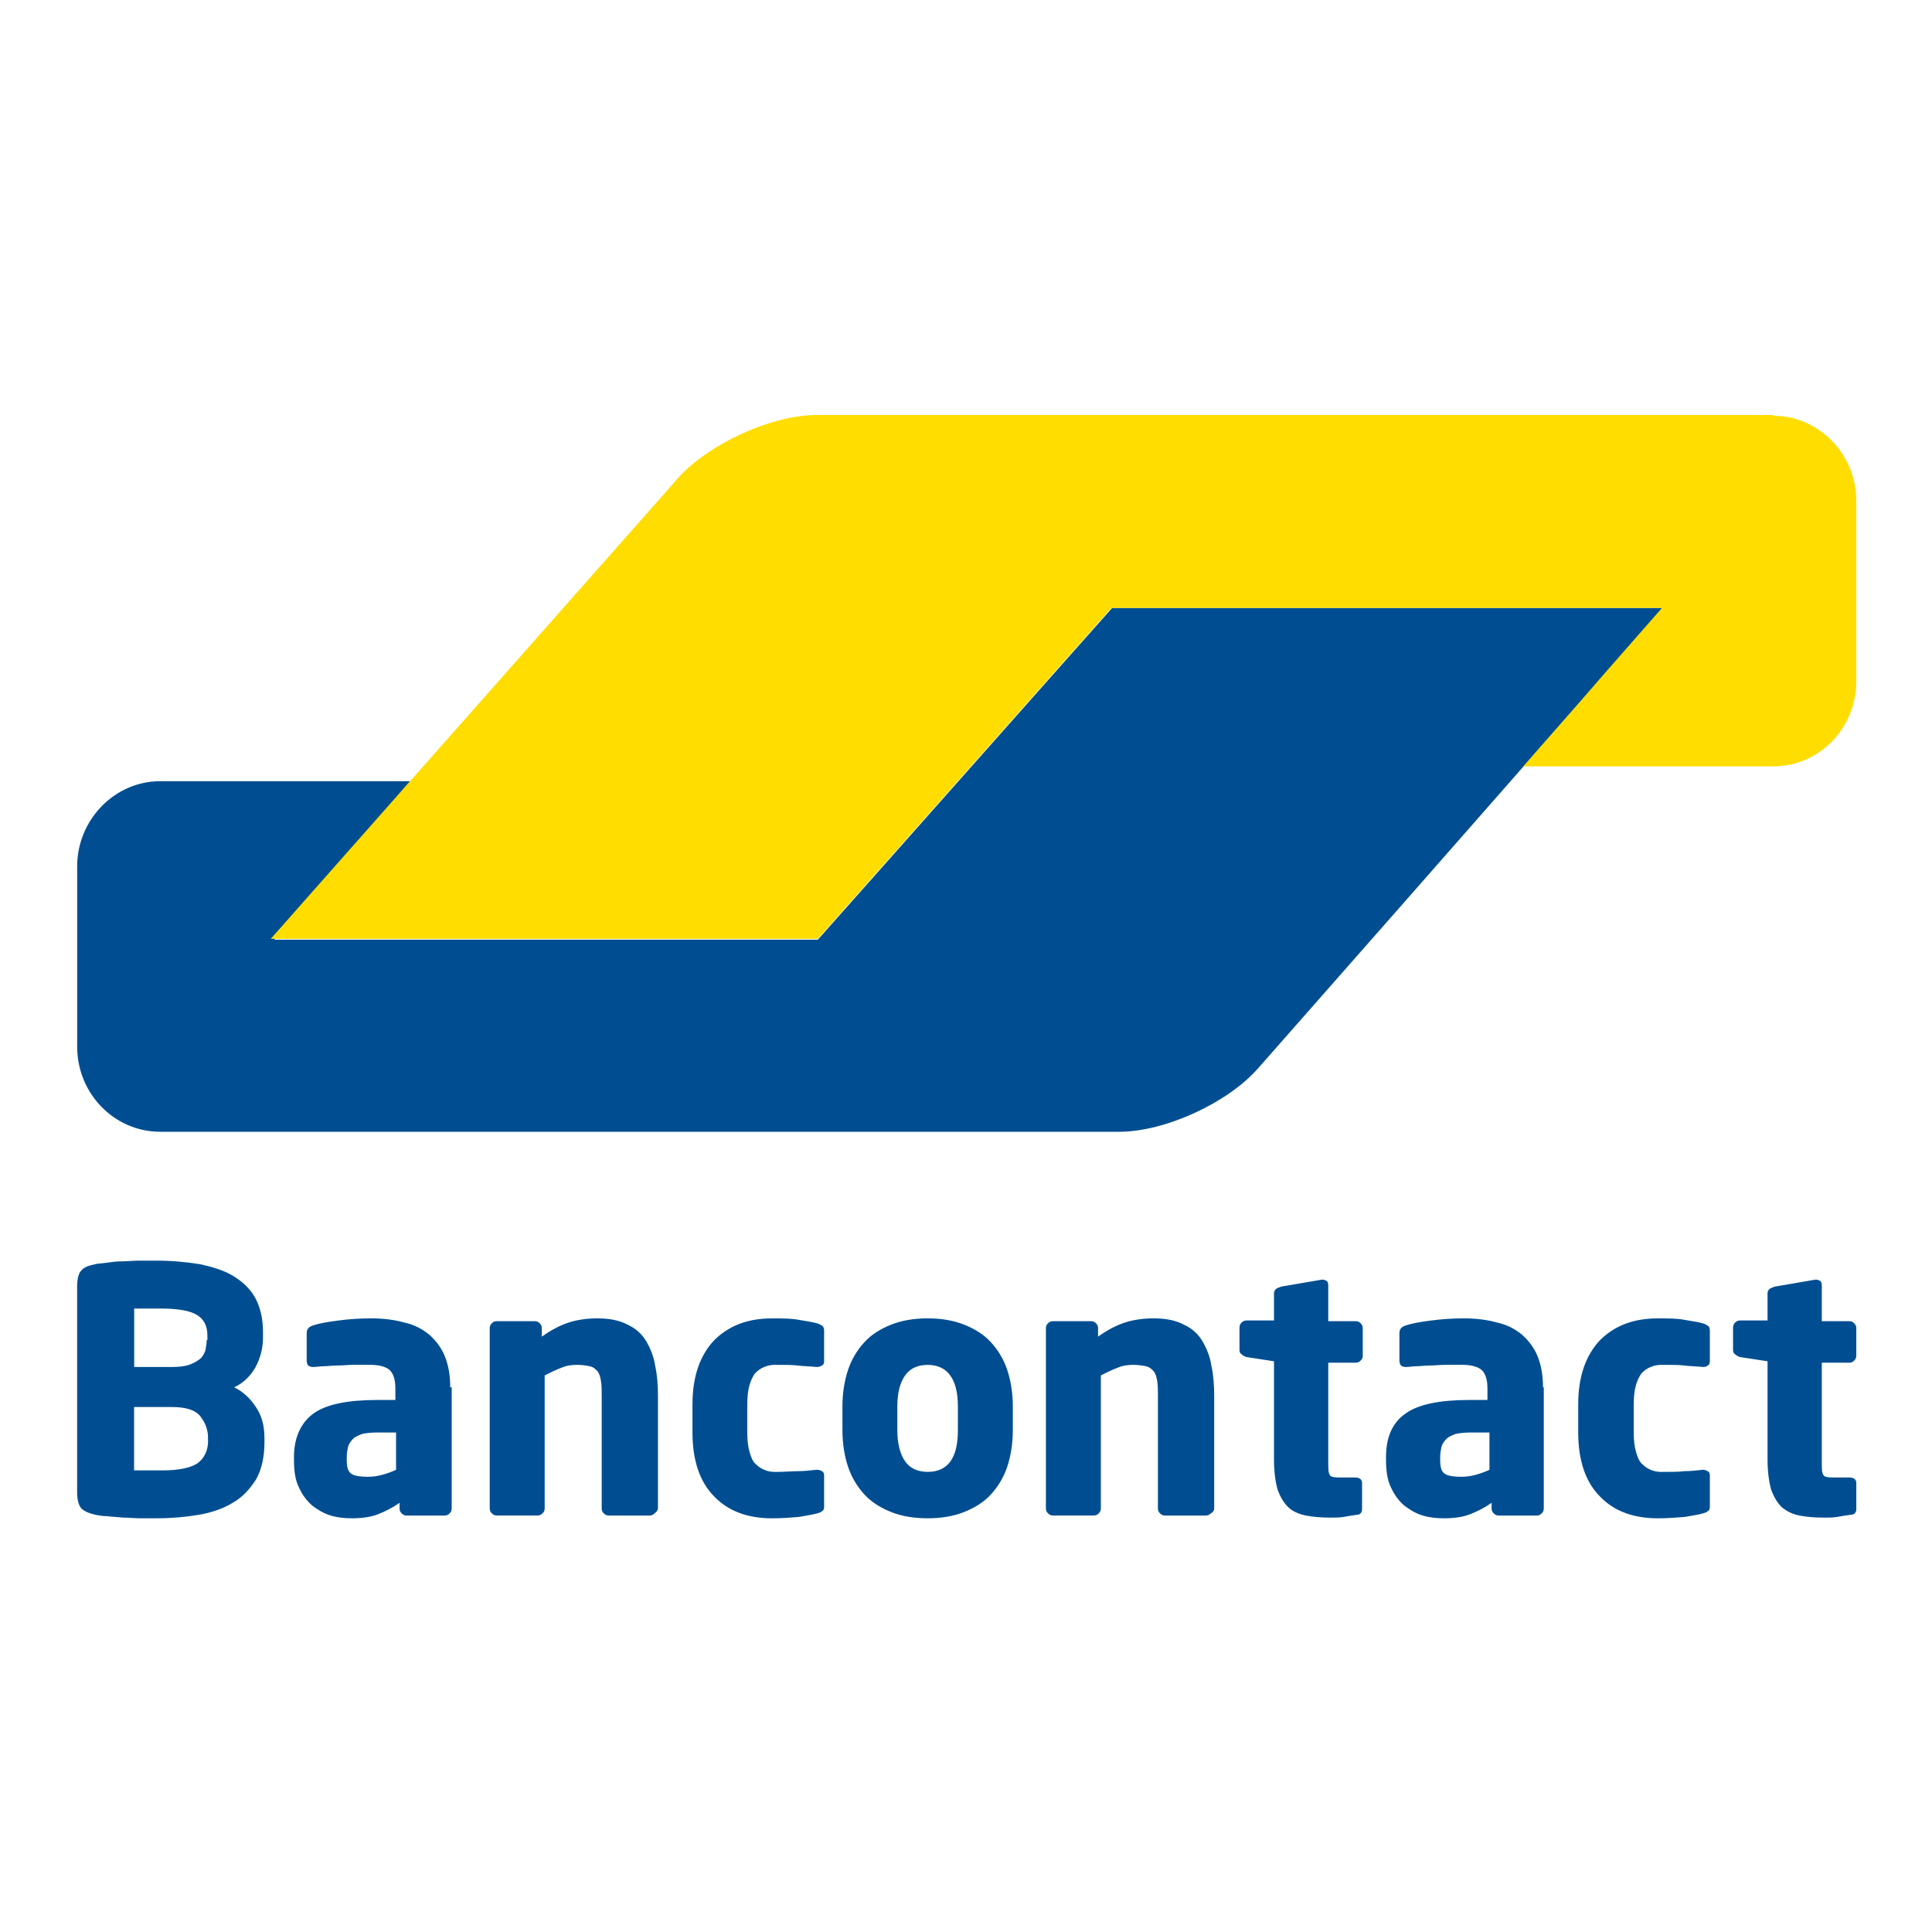
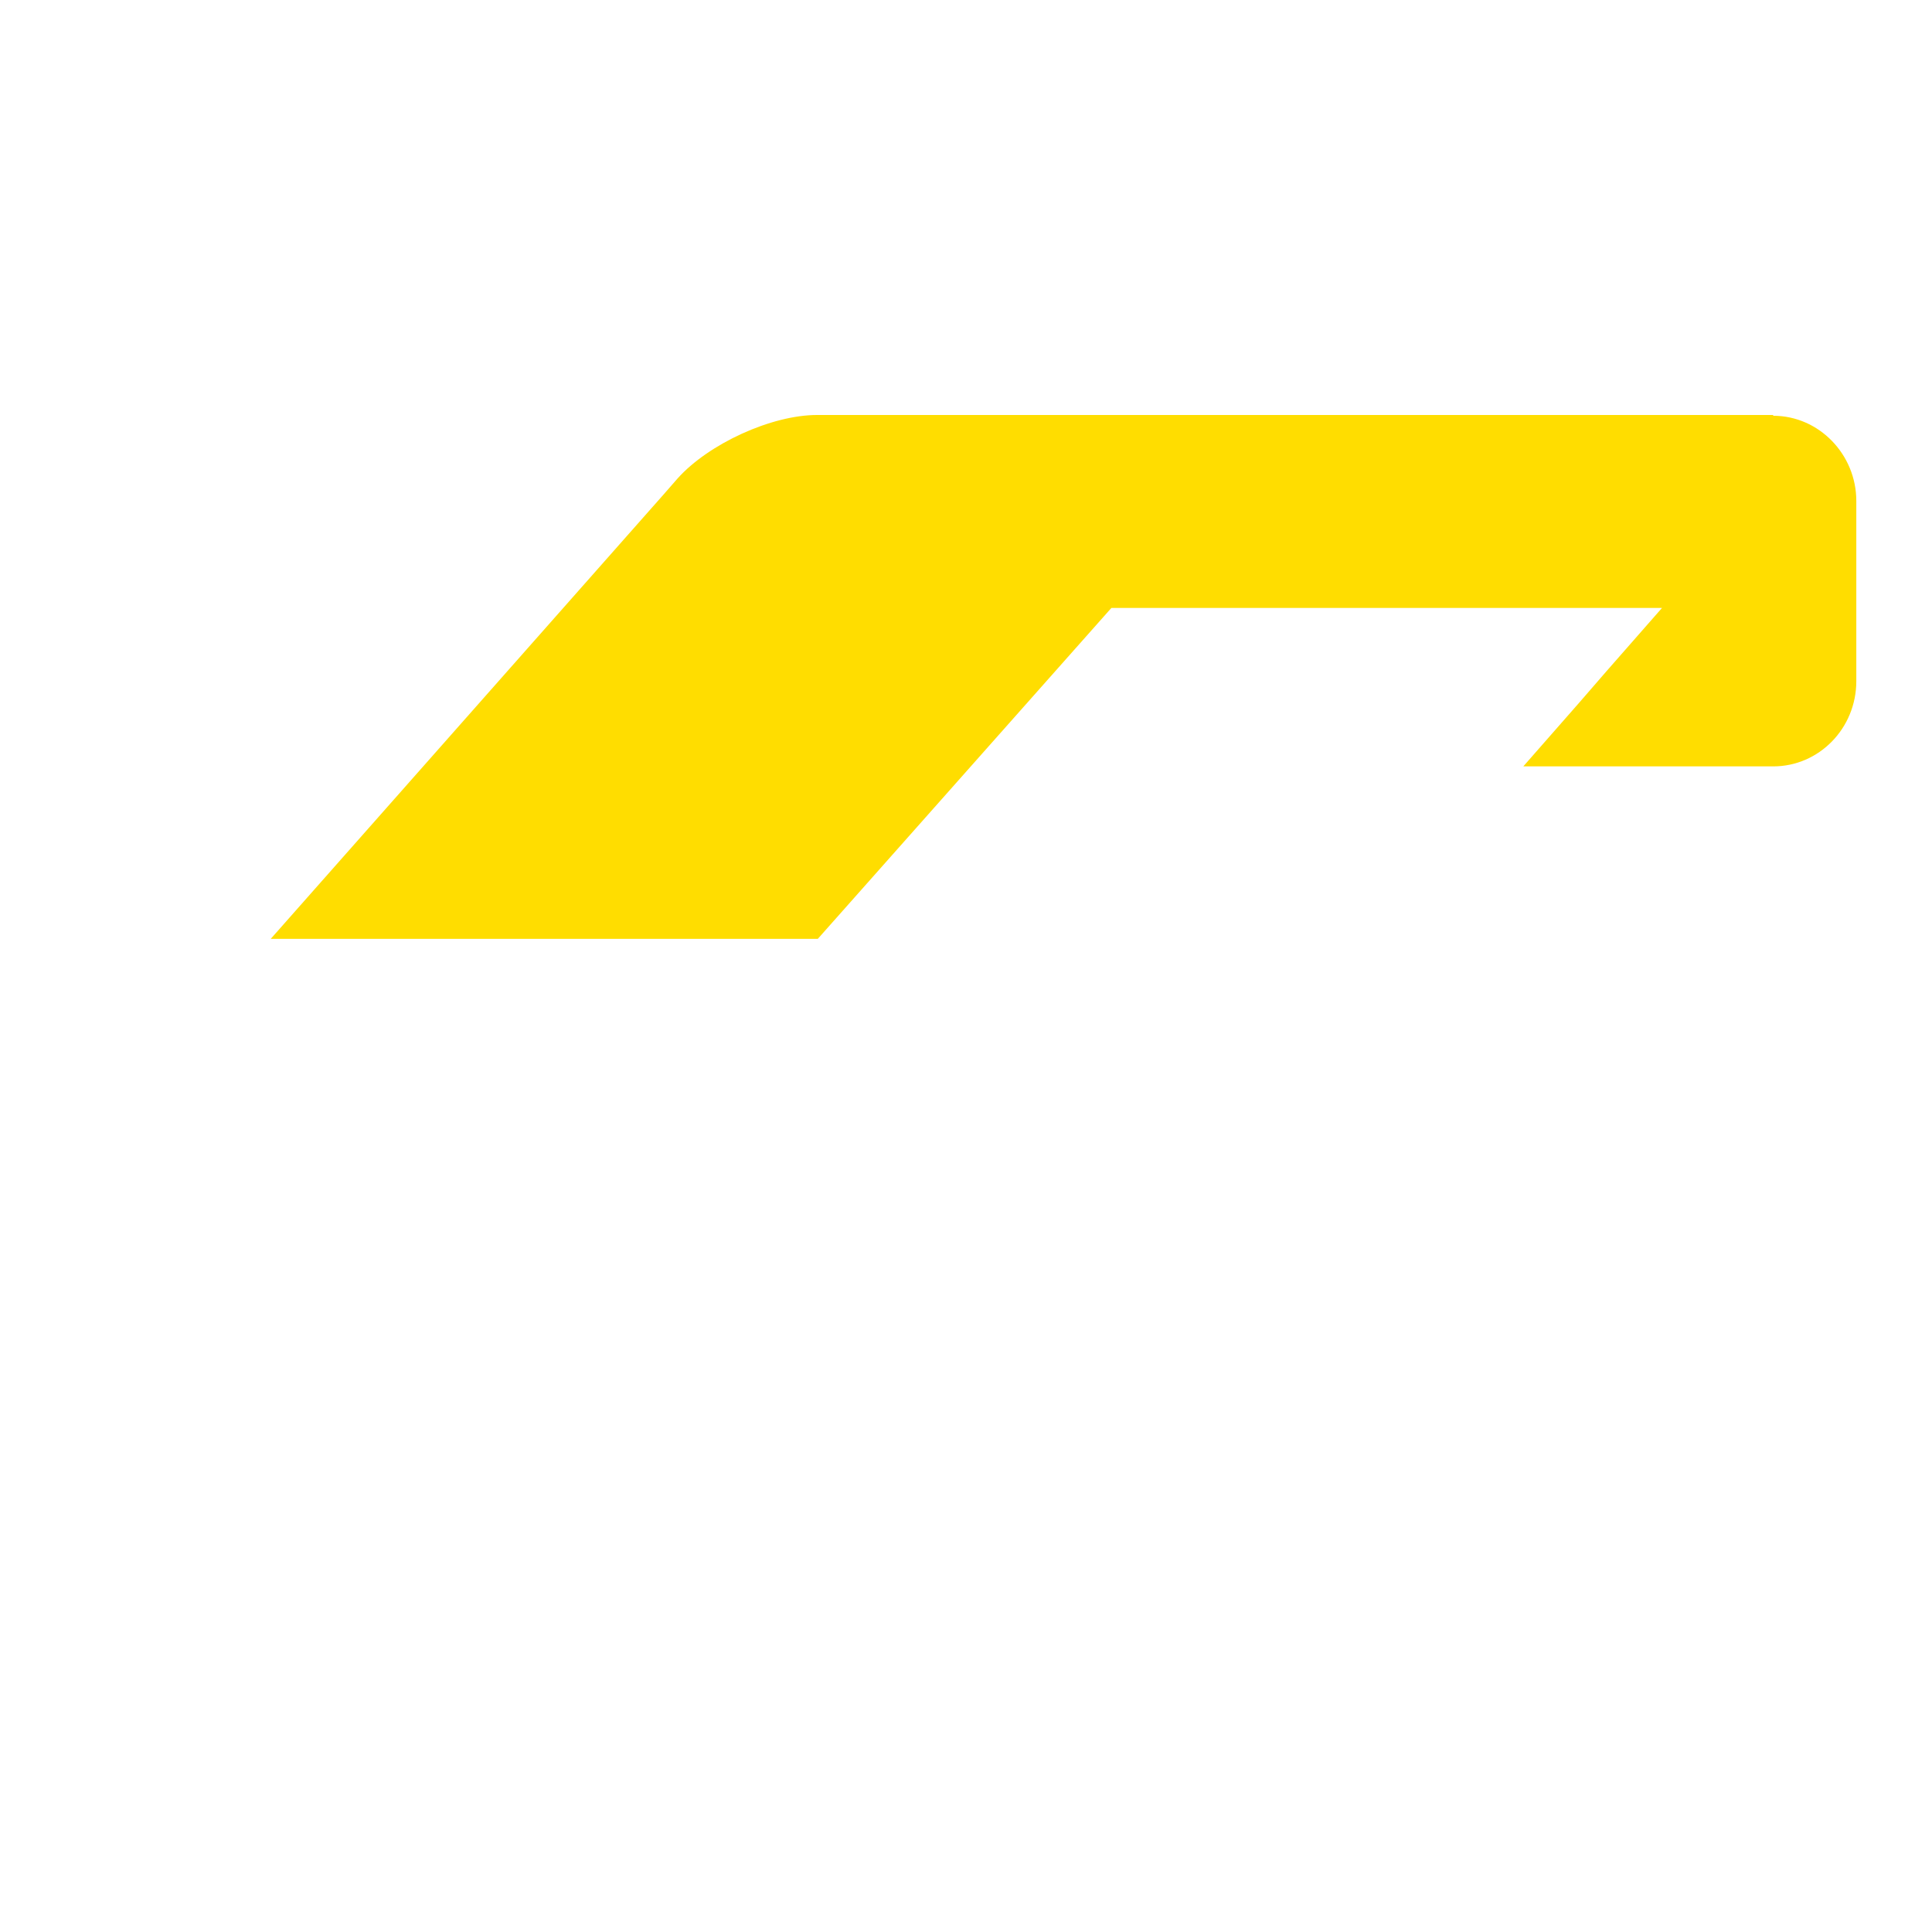
<svg xmlns="http://www.w3.org/2000/svg" version="1.1" id="svg10306" x="0px" y="0px" width="50px" height="50px" viewBox="224.75 56.408 50 50" enable-background="new 224.75 56.408 50 50" xml:space="preserve">
  <g>
    <g>
-       <path fill="#004E91" d="M267.78,72.142h-2.15h-9.949h-2.149l-1.457,1.641l-4.702,5.302l0,0l-1.457,1.641h-2.15h-9.768h-2.149    l1.421-1.659l0.674-0.784l1.422-1.658h-2.15h-2.77h-1.549c-1.185,0-2.15,1.003-2.15,2.205l0,0v4.263v0.401    c0,1.222,0.966,2.204,2.15,2.204h0.602h22.595h1.621c1.185,0,2.807-0.746,3.591-1.639l3.753-4.264L267.78,72.142z" />
      <path fill="#FFDD00" d="M270.641,67.168c1.185,0,2.15,1.001,2.15,2.204v4.665c0,1.221-0.966,2.205-2.15,2.205h-1.165h-3.153h-2.15    l1.44-1.641l0,0l0.71-0.819l1.44-1.641h-14.25l-7.598,8.564h-14.158l10.149-11.48l0.382-0.437c0.802-0.893,2.423-1.64,3.608-1.64    h0.492h24.252V67.168z" />
    </g>
-     <path fill="#004E91" d="M272.791,95.466v-0.675c0-0.091-0.055-0.146-0.183-0.146h-0.437c-0.128,0-0.22-0.019-0.236-0.072   c-0.037-0.055-0.037-0.164-0.037-0.347v-2.551h0.71c0.056,0,0.091-0.018,0.128-0.055c0.036-0.037,0.055-0.073,0.055-0.127v-0.712   c0-0.054-0.019-0.091-0.055-0.127c-0.037-0.037-0.072-0.054-0.128-0.054h-0.71v-0.93c0-0.055-0.019-0.092-0.037-0.11   c-0.036-0.019-0.073-0.035-0.108-0.035h-0.019l-1.057,0.181c-0.055,0.019-0.092,0.037-0.128,0.056   c-0.036,0.036-0.055,0.073-0.055,0.108v0.712h-0.71c-0.056,0-0.092,0.019-0.129,0.054c-0.035,0.037-0.054,0.073-0.054,0.129v0.582   c0,0.055,0.019,0.091,0.054,0.109c0.037,0.037,0.073,0.055,0.129,0.073l0.71,0.109v2.551c0,0.31,0.037,0.565,0.091,0.765   c0.073,0.201,0.164,0.347,0.273,0.456c0.128,0.108,0.273,0.182,0.456,0.219c0.182,0.037,0.4,0.055,0.637,0.055   c0.129,0,0.237,0,0.347-0.018c0.092-0.019,0.219-0.037,0.347-0.056C272.736,95.611,272.791,95.556,272.791,95.466 M269.001,95.374   v-0.782c0-0.056-0.018-0.092-0.055-0.11s-0.073-0.036-0.109-0.036h-0.018c-0.164,0.018-0.328,0.036-0.475,0.036   c-0.146,0.019-0.346,0.019-0.601,0.019c-0.092,0-0.201-0.019-0.274-0.055c-0.091-0.036-0.163-0.091-0.236-0.164   c-0.072-0.073-0.109-0.182-0.146-0.31c-0.037-0.127-0.056-0.292-0.056-0.492v-0.729c0-0.2,0.019-0.364,0.056-0.492   c0.036-0.128,0.091-0.237,0.146-0.31c0.073-0.073,0.146-0.127,0.236-0.164c0.092-0.037,0.183-0.055,0.274-0.055   c0.255,0,0.455,0,0.601,0.018c0.146,0.019,0.311,0.019,0.475,0.037h0.018c0.055,0,0.091-0.019,0.109-0.037   c0.037-0.018,0.055-0.055,0.055-0.108v-0.784c0-0.073-0.018-0.108-0.036-0.127c-0.037-0.019-0.073-0.055-0.146-0.073   c-0.128-0.037-0.273-0.054-0.475-0.091c-0.2-0.037-0.418-0.037-0.692-0.037c-0.62,0-1.11,0.183-1.494,0.564   c-0.363,0.384-0.564,0.93-0.564,1.659v0.729c0,0.711,0.182,1.276,0.564,1.658c0.365,0.382,0.874,0.564,1.494,0.564   c0.256,0,0.492-0.018,0.692-0.035c0.201-0.037,0.365-0.056,0.475-0.092c0.072-0.019,0.108-0.036,0.146-0.072   C269.001,95.484,269.001,95.428,269.001,95.374 M263.298,94.445c-0.11,0.055-0.219,0.091-0.347,0.128   c-0.127,0.036-0.254,0.054-0.383,0.054c-0.183,0-0.328-0.018-0.419-0.072s-0.127-0.164-0.127-0.364v-0.073   c0-0.109,0.019-0.2,0.036-0.272c0.019-0.073,0.072-0.146,0.128-0.201c0.054-0.055,0.146-0.092,0.236-0.127   c0.092-0.019,0.219-0.037,0.383-0.037h0.492V94.445z M264.683,92.312c0-0.328-0.055-0.601-0.146-0.818   c-0.092-0.22-0.237-0.402-0.401-0.548c-0.183-0.146-0.382-0.255-0.638-0.31c-0.255-0.072-0.547-0.109-0.856-0.109   c-0.291,0-0.583,0.019-0.855,0.056c-0.274,0.035-0.492,0.072-0.656,0.127c-0.11,0.037-0.164,0.091-0.164,0.201v0.71   c0,0.055,0.019,0.091,0.036,0.127c0.036,0.019,0.072,0.037,0.109,0.037h0.037c0.072,0,0.164-0.019,0.254-0.019   c0.109,0,0.22-0.019,0.347-0.019c0.128,0,0.273-0.018,0.419-0.018s0.291,0,0.419,0c0.2,0,0.364,0.036,0.474,0.108   c0.109,0.073,0.183,0.237,0.183,0.492v0.31h-0.474c-0.747,0-1.312,0.11-1.64,0.347c-0.347,0.237-0.511,0.62-0.511,1.13v0.073   c0,0.291,0.037,0.528,0.127,0.711c0.092,0.199,0.201,0.346,0.347,0.473c0.146,0.11,0.292,0.201,0.474,0.256   c0.183,0.055,0.365,0.072,0.564,0.072c0.255,0,0.492-0.035,0.675-0.109c0.183-0.073,0.364-0.164,0.546-0.291v0.146   c0,0.056,0.019,0.092,0.056,0.128c0.036,0.036,0.073,0.055,0.127,0.055h0.984c0.055,0,0.091-0.019,0.128-0.055   c0.036-0.036,0.055-0.072,0.055-0.128v-3.135H264.683z M260,95.466v-0.675c0-0.091-0.055-0.146-0.183-0.146h-0.419   c-0.128,0-0.219-0.019-0.236-0.072c-0.037-0.055-0.037-0.164-0.037-0.347v-2.551h0.711c0.055,0,0.091-0.018,0.127-0.055   c0.037-0.037,0.055-0.073,0.055-0.127v-0.712c0-0.054-0.018-0.091-0.055-0.127c-0.036-0.037-0.072-0.054-0.127-0.054h-0.711v-0.93   c0-0.055-0.019-0.092-0.036-0.11c-0.037-0.019-0.072-0.035-0.109-0.035h-0.019l-1.057,0.181c-0.055,0.019-0.092,0.037-0.127,0.056   c-0.037,0.036-0.056,0.073-0.056,0.108v0.712h-0.711c-0.054,0-0.091,0.019-0.127,0.054c-0.036,0.037-0.055,0.073-0.055,0.129v0.582   c0,0.055,0.019,0.091,0.055,0.109c0.036,0.037,0.073,0.055,0.127,0.073l0.711,0.109v2.551c0,0.31,0.037,0.565,0.091,0.765   c0.073,0.201,0.164,0.347,0.273,0.456c0.11,0.108,0.274,0.182,0.456,0.219s0.4,0.055,0.638,0.055c0.128,0,0.237,0,0.346-0.018   c0.092-0.019,0.22-0.037,0.347-0.056C259.945,95.611,260,95.556,260,95.466 M256.173,95.447v-2.915   c0-0.273-0.018-0.528-0.073-0.784c-0.035-0.236-0.127-0.455-0.236-0.638c-0.108-0.183-0.272-0.328-0.474-0.419   c-0.201-0.108-0.455-0.164-0.783-0.164c-0.273,0-0.528,0.037-0.747,0.109c-0.22,0.073-0.438,0.183-0.692,0.365v-0.22   c0-0.054-0.019-0.091-0.055-0.127c-0.037-0.037-0.073-0.054-0.128-0.054H252c-0.055,0-0.09,0.017-0.127,0.054   c-0.037,0.036-0.055,0.073-0.055,0.127v4.665c0,0.056,0.018,0.092,0.055,0.128s0.072,0.055,0.127,0.055h1.057   c0.056,0,0.092-0.019,0.128-0.055s0.055-0.072,0.055-0.128v-3.443c0.146-0.073,0.292-0.146,0.438-0.2   c0.127-0.056,0.273-0.073,0.401-0.073c0.127,0,0.236,0.018,0.327,0.036c0.092,0.019,0.146,0.072,0.201,0.128   c0.055,0.073,0.073,0.146,0.091,0.256c0.019,0.108,0.019,0.236,0.019,0.382v2.915c0,0.056,0.018,0.092,0.055,0.128   c0.036,0.036,0.073,0.055,0.127,0.055h1.057c0.055,0,0.092-0.019,0.129-0.055C256.155,95.539,256.173,95.484,256.173,95.447    M249.54,93.425c0,0.711-0.255,1.075-0.783,1.075c-0.255,0-0.456-0.091-0.583-0.273s-0.201-0.455-0.201-0.802v-0.62   c0-0.363,0.074-0.619,0.201-0.801s0.328-0.273,0.583-0.273c0.511,0,0.783,0.364,0.783,1.074V93.425z M250.962,92.804   c0-0.345-0.055-0.674-0.146-0.946c-0.092-0.274-0.237-0.511-0.419-0.711c-0.183-0.201-0.42-0.347-0.693-0.456   c-0.272-0.108-0.583-0.164-0.947-0.164c-0.365,0-0.674,0.056-0.948,0.164c-0.272,0.109-0.509,0.255-0.691,0.456   c-0.183,0.2-0.328,0.437-0.42,0.711c-0.091,0.272-0.146,0.602-0.146,0.946v0.62c0,0.347,0.055,0.675,0.146,0.947   c0.092,0.273,0.237,0.511,0.42,0.711s0.419,0.346,0.691,0.456c0.274,0.109,0.583,0.163,0.948,0.163   c0.364,0,0.675-0.054,0.947-0.163c0.273-0.11,0.511-0.256,0.693-0.456c0.182-0.2,0.327-0.438,0.419-0.711   c0.091-0.272,0.146-0.601,0.146-0.947V92.804z M246.078,95.374v-0.782c0-0.056-0.018-0.092-0.055-0.11   c-0.036-0.019-0.072-0.036-0.127-0.036h-0.019c-0.164,0.018-0.328,0.036-0.474,0.036s-0.347,0.019-0.602,0.019   c-0.092,0-0.2-0.019-0.272-0.055c-0.092-0.036-0.164-0.091-0.238-0.164c-0.072-0.073-0.108-0.182-0.146-0.31   c-0.036-0.127-0.055-0.292-0.055-0.492v-0.729c0-0.2,0.019-0.364,0.055-0.492c0.037-0.128,0.091-0.237,0.146-0.31   c0.074-0.073,0.146-0.127,0.238-0.164c0.09-0.037,0.181-0.055,0.272-0.055c0.255,0,0.456,0,0.602,0.018   c0.146,0.019,0.31,0.019,0.474,0.037h0.019c0.055,0,0.091-0.019,0.127-0.037c0.037-0.018,0.055-0.055,0.055-0.108v-0.784   c0-0.073-0.018-0.108-0.036-0.127c-0.036-0.019-0.073-0.055-0.146-0.073c-0.128-0.037-0.274-0.054-0.474-0.091   c-0.201-0.037-0.419-0.037-0.693-0.037c-0.619,0-1.11,0.183-1.494,0.564c-0.364,0.384-0.564,0.93-0.564,1.659v0.729   c0,0.711,0.183,1.276,0.564,1.658c0.365,0.382,0.875,0.564,1.494,0.564c0.256,0,0.492-0.018,0.693-0.035   c0.199-0.037,0.346-0.056,0.474-0.092c0.072-0.019,0.109-0.036,0.146-0.072C246.078,95.484,246.078,95.428,246.078,95.374    M241.778,95.447v-2.915c0-0.273-0.018-0.528-0.073-0.784c-0.036-0.236-0.127-0.455-0.236-0.638   c-0.11-0.183-0.274-0.328-0.475-0.419c-0.2-0.108-0.455-0.164-0.783-0.164c-0.273,0-0.528,0.037-0.746,0.109   c-0.22,0.073-0.438,0.183-0.693,0.365v-0.22c0-0.054-0.019-0.091-0.055-0.127c-0.036-0.037-0.072-0.054-0.128-0.054h-0.983   c-0.055,0-0.092,0.017-0.127,0.054c-0.037,0.036-0.055,0.073-0.055,0.127v4.665c0,0.056,0.018,0.092,0.055,0.128   c0.035,0.036,0.072,0.055,0.127,0.055h1.057c0.055,0,0.091-0.019,0.128-0.055c0.036-0.036,0.055-0.072,0.055-0.128v-3.443   c0.146-0.073,0.292-0.146,0.438-0.2c0.127-0.056,0.272-0.073,0.4-0.073c0.127,0,0.237,0.018,0.328,0.036s0.146,0.072,0.2,0.128   c0.055,0.073,0.073,0.146,0.091,0.256c0.019,0.108,0.019,0.236,0.019,0.382v2.915c0,0.056,0.019,0.092,0.055,0.128   s0.073,0.055,0.128,0.055h1.057c0.055,0,0.091-0.019,0.127-0.055C241.742,95.539,241.778,95.484,241.778,95.447 M235,94.445   c-0.109,0.055-0.219,0.091-0.347,0.128c-0.127,0.036-0.255,0.054-0.383,0.054c-0.183,0-0.328-0.018-0.419-0.072   s-0.127-0.164-0.127-0.364v-0.073c0-0.109,0.019-0.2,0.036-0.272c0.019-0.073,0.072-0.146,0.128-0.201   c0.054-0.055,0.146-0.092,0.236-0.127c0.092-0.019,0.219-0.037,0.383-0.037H235V94.445z M236.402,92.312   c0-0.328-0.054-0.601-0.146-0.818c-0.091-0.22-0.236-0.402-0.4-0.548c-0.183-0.146-0.383-0.255-0.638-0.31   c-0.255-0.072-0.547-0.109-0.856-0.109c-0.291,0-0.583,0.019-0.857,0.056c-0.272,0.035-0.492,0.072-0.654,0.127   c-0.11,0.037-0.164,0.091-0.164,0.201v0.71c0,0.055,0.017,0.091,0.035,0.127c0.037,0.019,0.073,0.037,0.11,0.037h0.035   c0.073,0,0.164-0.019,0.256-0.019c0.109,0,0.218-0.019,0.364-0.019c0.128,0,0.273-0.018,0.42-0.018c0.146,0,0.291,0,0.418,0   c0.201,0,0.365,0.036,0.475,0.108c0.108,0.073,0.182,0.237,0.182,0.492v0.31h-0.474c-0.747,0-1.313,0.11-1.641,0.347   c-0.327,0.237-0.509,0.62-0.509,1.13v0.073c0,0.291,0.035,0.528,0.127,0.711c0.091,0.199,0.201,0.346,0.347,0.473   c0.146,0.11,0.291,0.201,0.474,0.256c0.182,0.055,0.363,0.072,0.564,0.072c0.255,0,0.492-0.035,0.675-0.109   c0.182-0.073,0.363-0.164,0.546-0.291v0.146c0,0.056,0.019,0.092,0.055,0.128s0.073,0.055,0.128,0.055h0.983   c0.055,0,0.092-0.019,0.128-0.055s0.055-0.072,0.055-0.128v-3.135H236.402z M230.135,93.699c0,0.236-0.091,0.437-0.255,0.564   c-0.164,0.127-0.492,0.199-0.93,0.199h-0.146c-0.073,0-0.146,0-0.219,0c-0.072,0-0.146,0-0.219,0h-0.146v-1.64h0.983   c0.347,0,0.602,0.073,0.729,0.237c0.129,0.164,0.201,0.346,0.201,0.547V93.699z M230.098,91.092c0,0.092-0.018,0.183-0.035,0.274   c-0.037,0.091-0.073,0.164-0.146,0.218c-0.073,0.056-0.164,0.109-0.273,0.146c-0.109,0.036-0.255,0.055-0.438,0.055h-0.983v-1.512   c0.036,0,0.072,0,0.128,0c0.054,0,0.127,0,0.199,0h0.201h0.146c0.455,0,0.766,0.054,0.947,0.164   c0.183,0.108,0.273,0.291,0.273,0.527v0.127H230.098z M231.593,93.607c0-0.311-0.073-0.564-0.219-0.784   c-0.146-0.218-0.328-0.4-0.564-0.511c0.236-0.108,0.418-0.291,0.546-0.509c0.127-0.237,0.2-0.492,0.2-0.766v-0.164   c0-0.347-0.073-0.638-0.2-0.875c-0.128-0.236-0.328-0.419-0.564-0.564c-0.237-0.146-0.529-0.236-0.875-0.31   c-0.346-0.055-0.711-0.091-1.13-0.091c-0.146,0-0.291,0-0.437,0c-0.146,0-0.292,0.018-0.438,0.018s-0.274,0.019-0.401,0.036   c-0.128,0.019-0.218,0.019-0.292,0.037c-0.164,0.036-0.291,0.073-0.364,0.164c-0.072,0.073-0.109,0.219-0.109,0.418v5.321   c0,0.2,0.037,0.328,0.109,0.419c0.073,0.072,0.2,0.128,0.364,0.164c0.091,0.019,0.201,0.037,0.311,0.037   c0.127,0.019,0.254,0.019,0.4,0.036c0.146,0,0.292,0.018,0.438,0.018c0.146,0,0.311,0,0.456,0c0.382,0,0.747-0.035,1.075-0.091   c0.328-0.055,0.638-0.164,0.874-0.31c0.255-0.146,0.438-0.347,0.602-0.602c0.146-0.255,0.219-0.583,0.219-0.966V93.607z" />
-     <rect x="220.04" y="60.408" fill="none" width="59.402" height="42" />
  </g>
</svg>